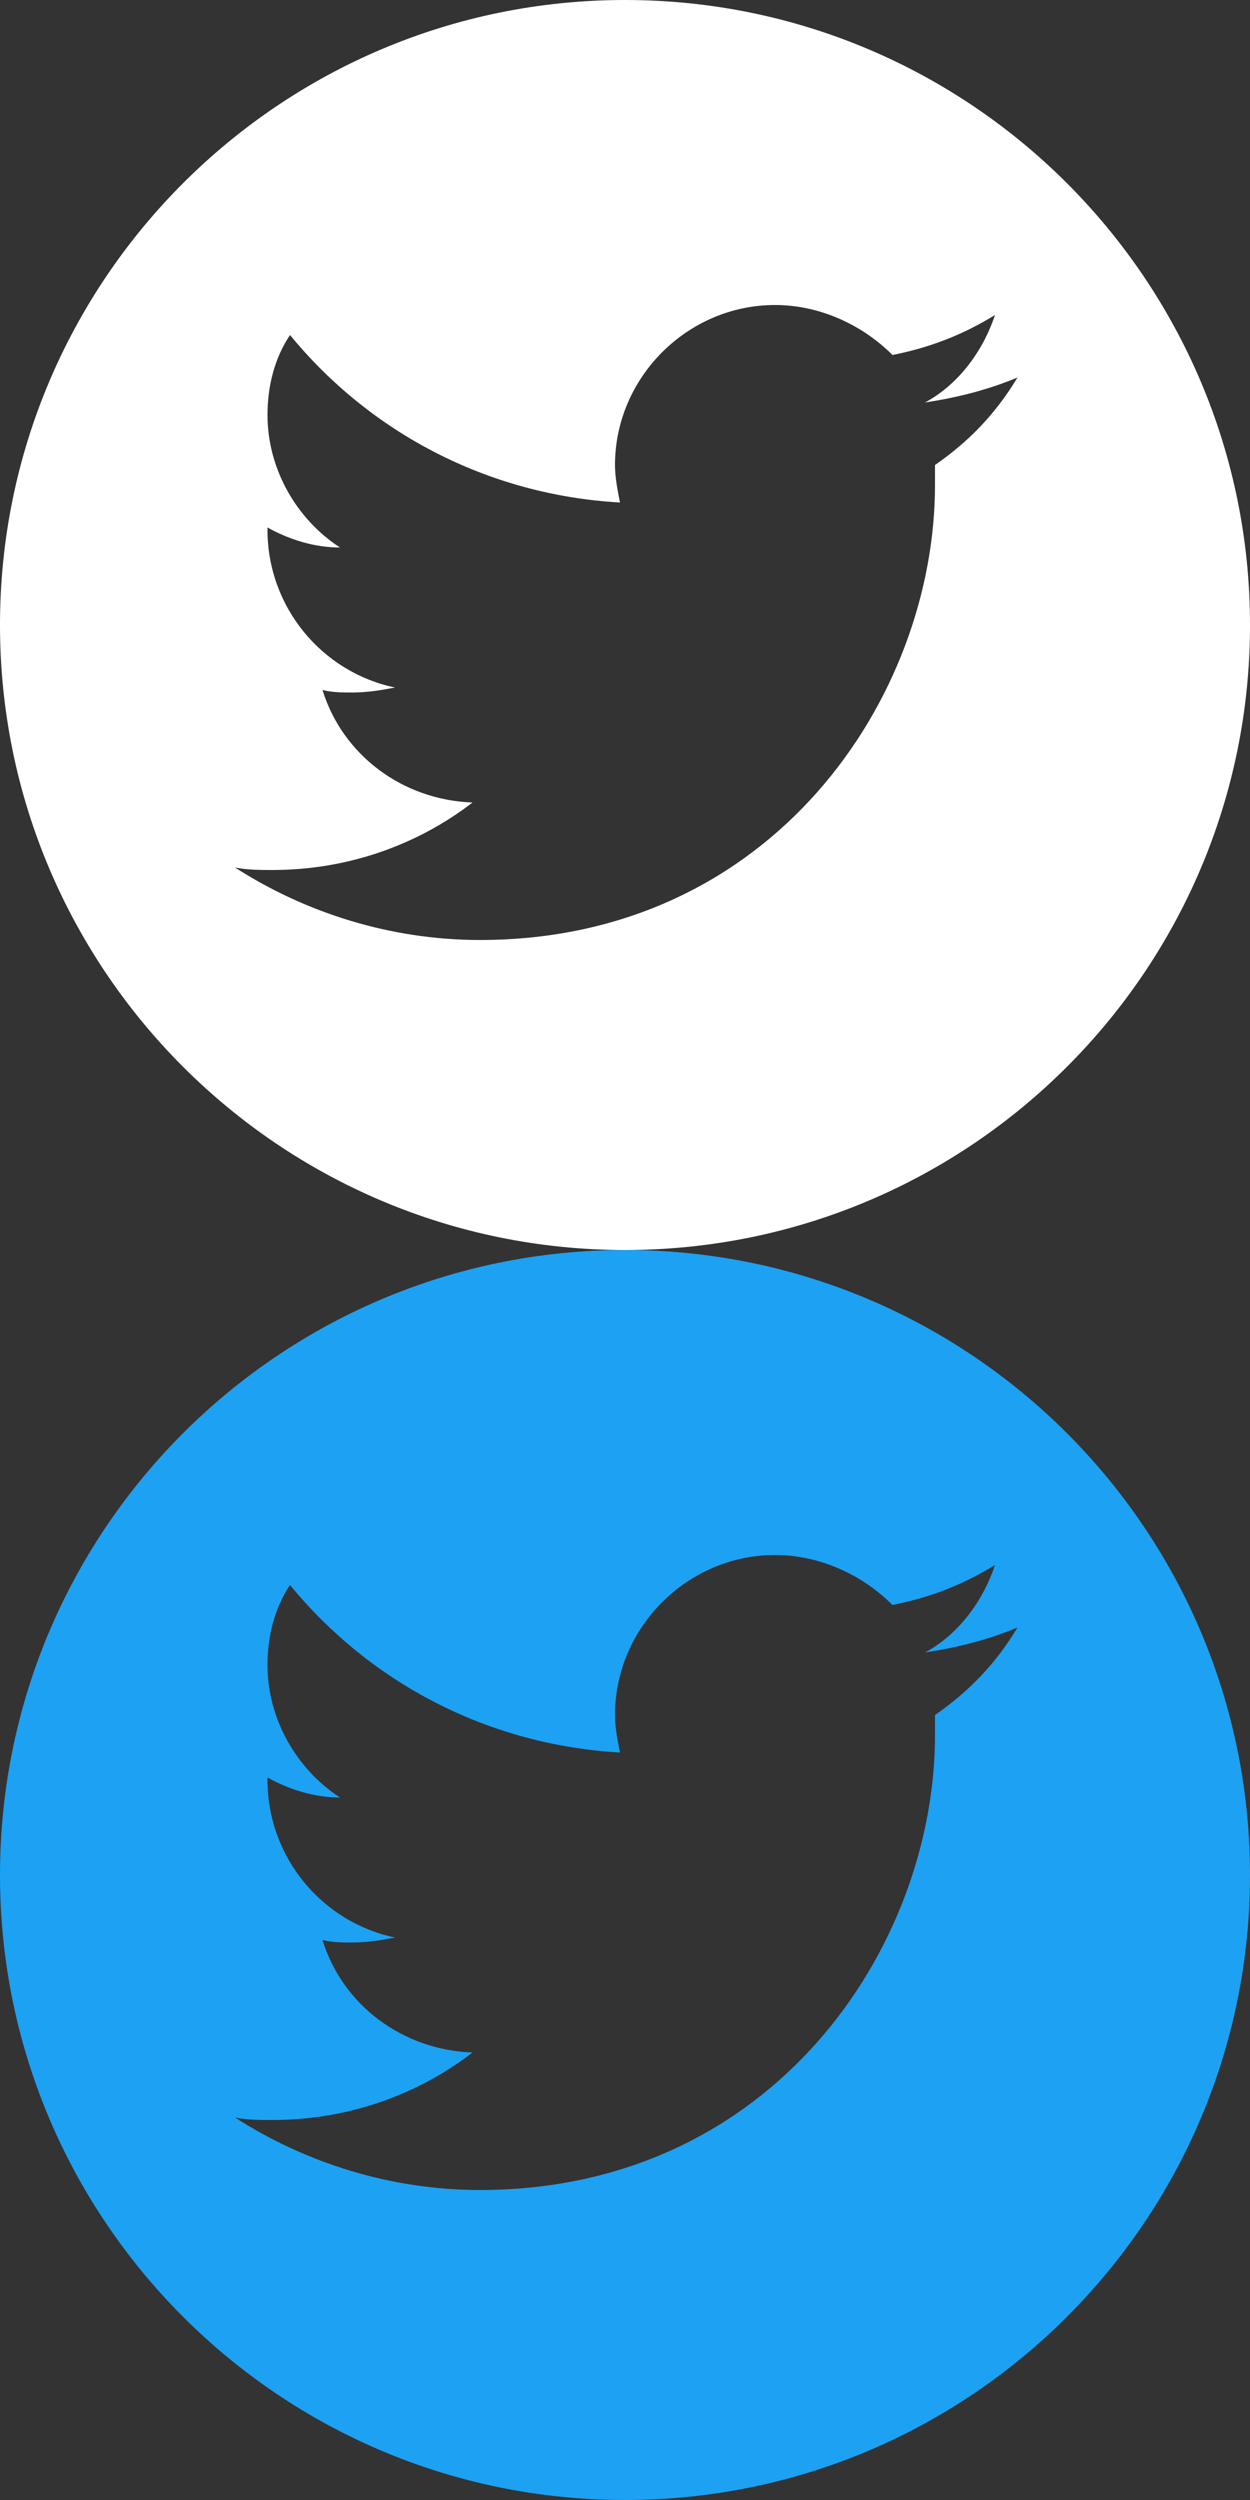
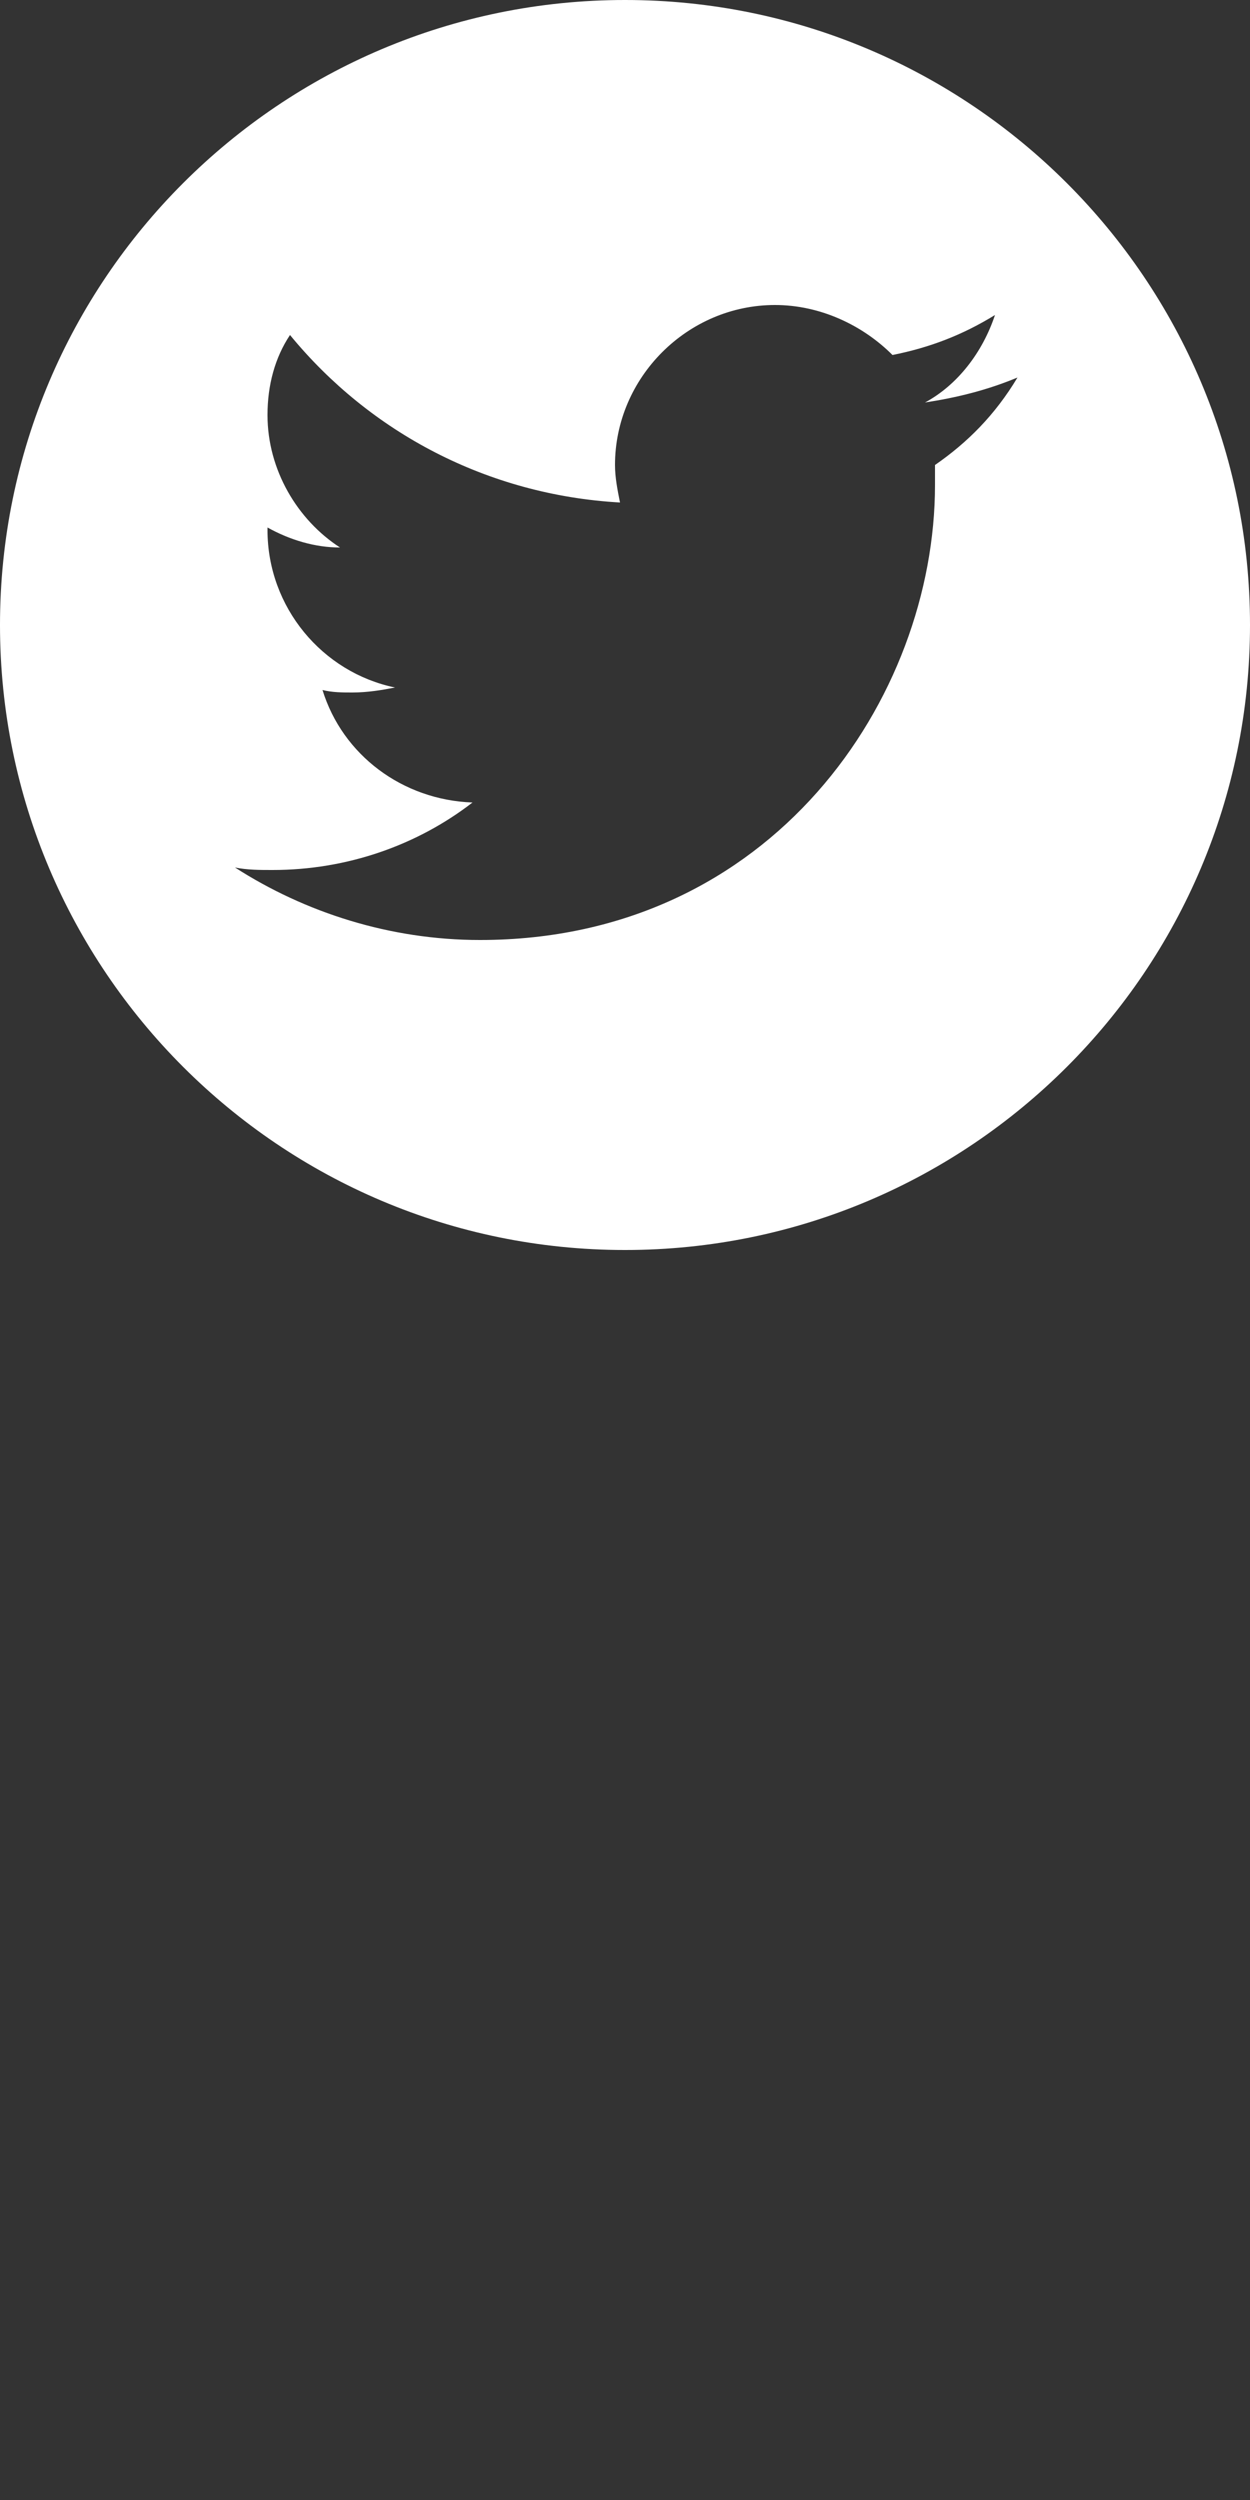
<svg xmlns="http://www.w3.org/2000/svg" version="1.1" id="Layer_1" x="0px" y="0px" width="50px" height="100px" viewBox="0 0 50 100" style="enable-background:new 0 0 50 100;" xml:space="preserve">
  <rect x="0" y="0" width="50" height="100" fill="#333333" stroke="none" />
  <style type="text/css">
	.st0{fill:#1DA1F2;}
	.st1{fill:#FFFFFF;}
</style>
  <title>twitter</title>
  <title>twitter</title>
-   <path class="st0" d="M25,50C11.2,50,0,61.2,0,75s11.2,25,25,25s25-11.2,25-25S38.8,50,25,50z M37.4,68.6c0,0.3,0,0.5,0,0.8  c0,8.5-6.5,18.2-18.2,18.2c-3.6,0-7-1.1-9.8-2.9c0.5,0.1,1,0.1,1.5,0.1c3,0,5.8-1,8-2.7c-2.8-0.1-5.2-1.9-6-4.5  c0.4,0.1,0.8,0.1,1.2,0.1c0.6,0,1.2-0.1,1.7-0.2c-2.9-0.6-5.1-3.2-5.1-6.3c0,0,0-0.1,0-0.1c0.9,0.5,1.9,0.8,2.9,0.8  c-1.7-1.1-2.9-3.1-2.9-5.3c0-1.2,0.3-2.3,0.9-3.2c3.2,3.9,7.9,6.4,13.2,6.7c-0.1-0.5-0.2-1-0.2-1.5c0-3.5,2.9-6.4,6.4-6.4  c1.8,0,3.5,0.8,4.7,2c1.5-0.3,2.8-0.8,4.1-1.6c-0.5,1.5-1.5,2.8-2.8,3.5c1.3-0.2,2.5-0.5,3.7-1c0,0,0,0,0,0h0c0,0,0,0,0,0  C39.8,66.6,38.7,67.7,37.4,68.6z" />
  <path class="st1" d="M25,0C11.2,0,0,11.2,0,25s11.2,25,25,25s25-11.2,25-25S38.8,0,25,0z M37.4,18.6c0,0.3,0,0.5,0,0.8  c0,8.5-6.5,18.2-18.2,18.2c-3.6,0-7-1.1-9.8-2.9c0.5,0.1,1,0.1,1.5,0.1c3,0,5.8-1,8-2.7c-2.8-0.1-5.2-1.9-6-4.5  c0.4,0.1,0.8,0.1,1.2,0.1c0.6,0,1.2-0.1,1.7-0.2c-2.9-0.6-5.1-3.2-5.1-6.3c0,0,0-0.1,0-0.1c0.9,0.5,1.9,0.8,2.9,0.8  c-1.7-1.1-2.9-3.1-2.9-5.3c0-1.2,0.3-2.3,0.9-3.2c3.2,3.9,7.9,6.4,13.2,6.7c-0.1-0.5-0.2-1-0.2-1.5c0-3.5,2.9-6.4,6.4-6.4  c1.8,0,3.5,0.8,4.7,2c1.5-0.3,2.8-0.8,4.1-1.6c-0.5,1.5-1.5,2.8-2.8,3.5c1.3-0.2,2.5-0.5,3.7-1c0,0,0,0,0,0h0c0,0,0,0,0,0  C39.8,16.6,38.7,17.7,37.4,18.6z" />
</svg>